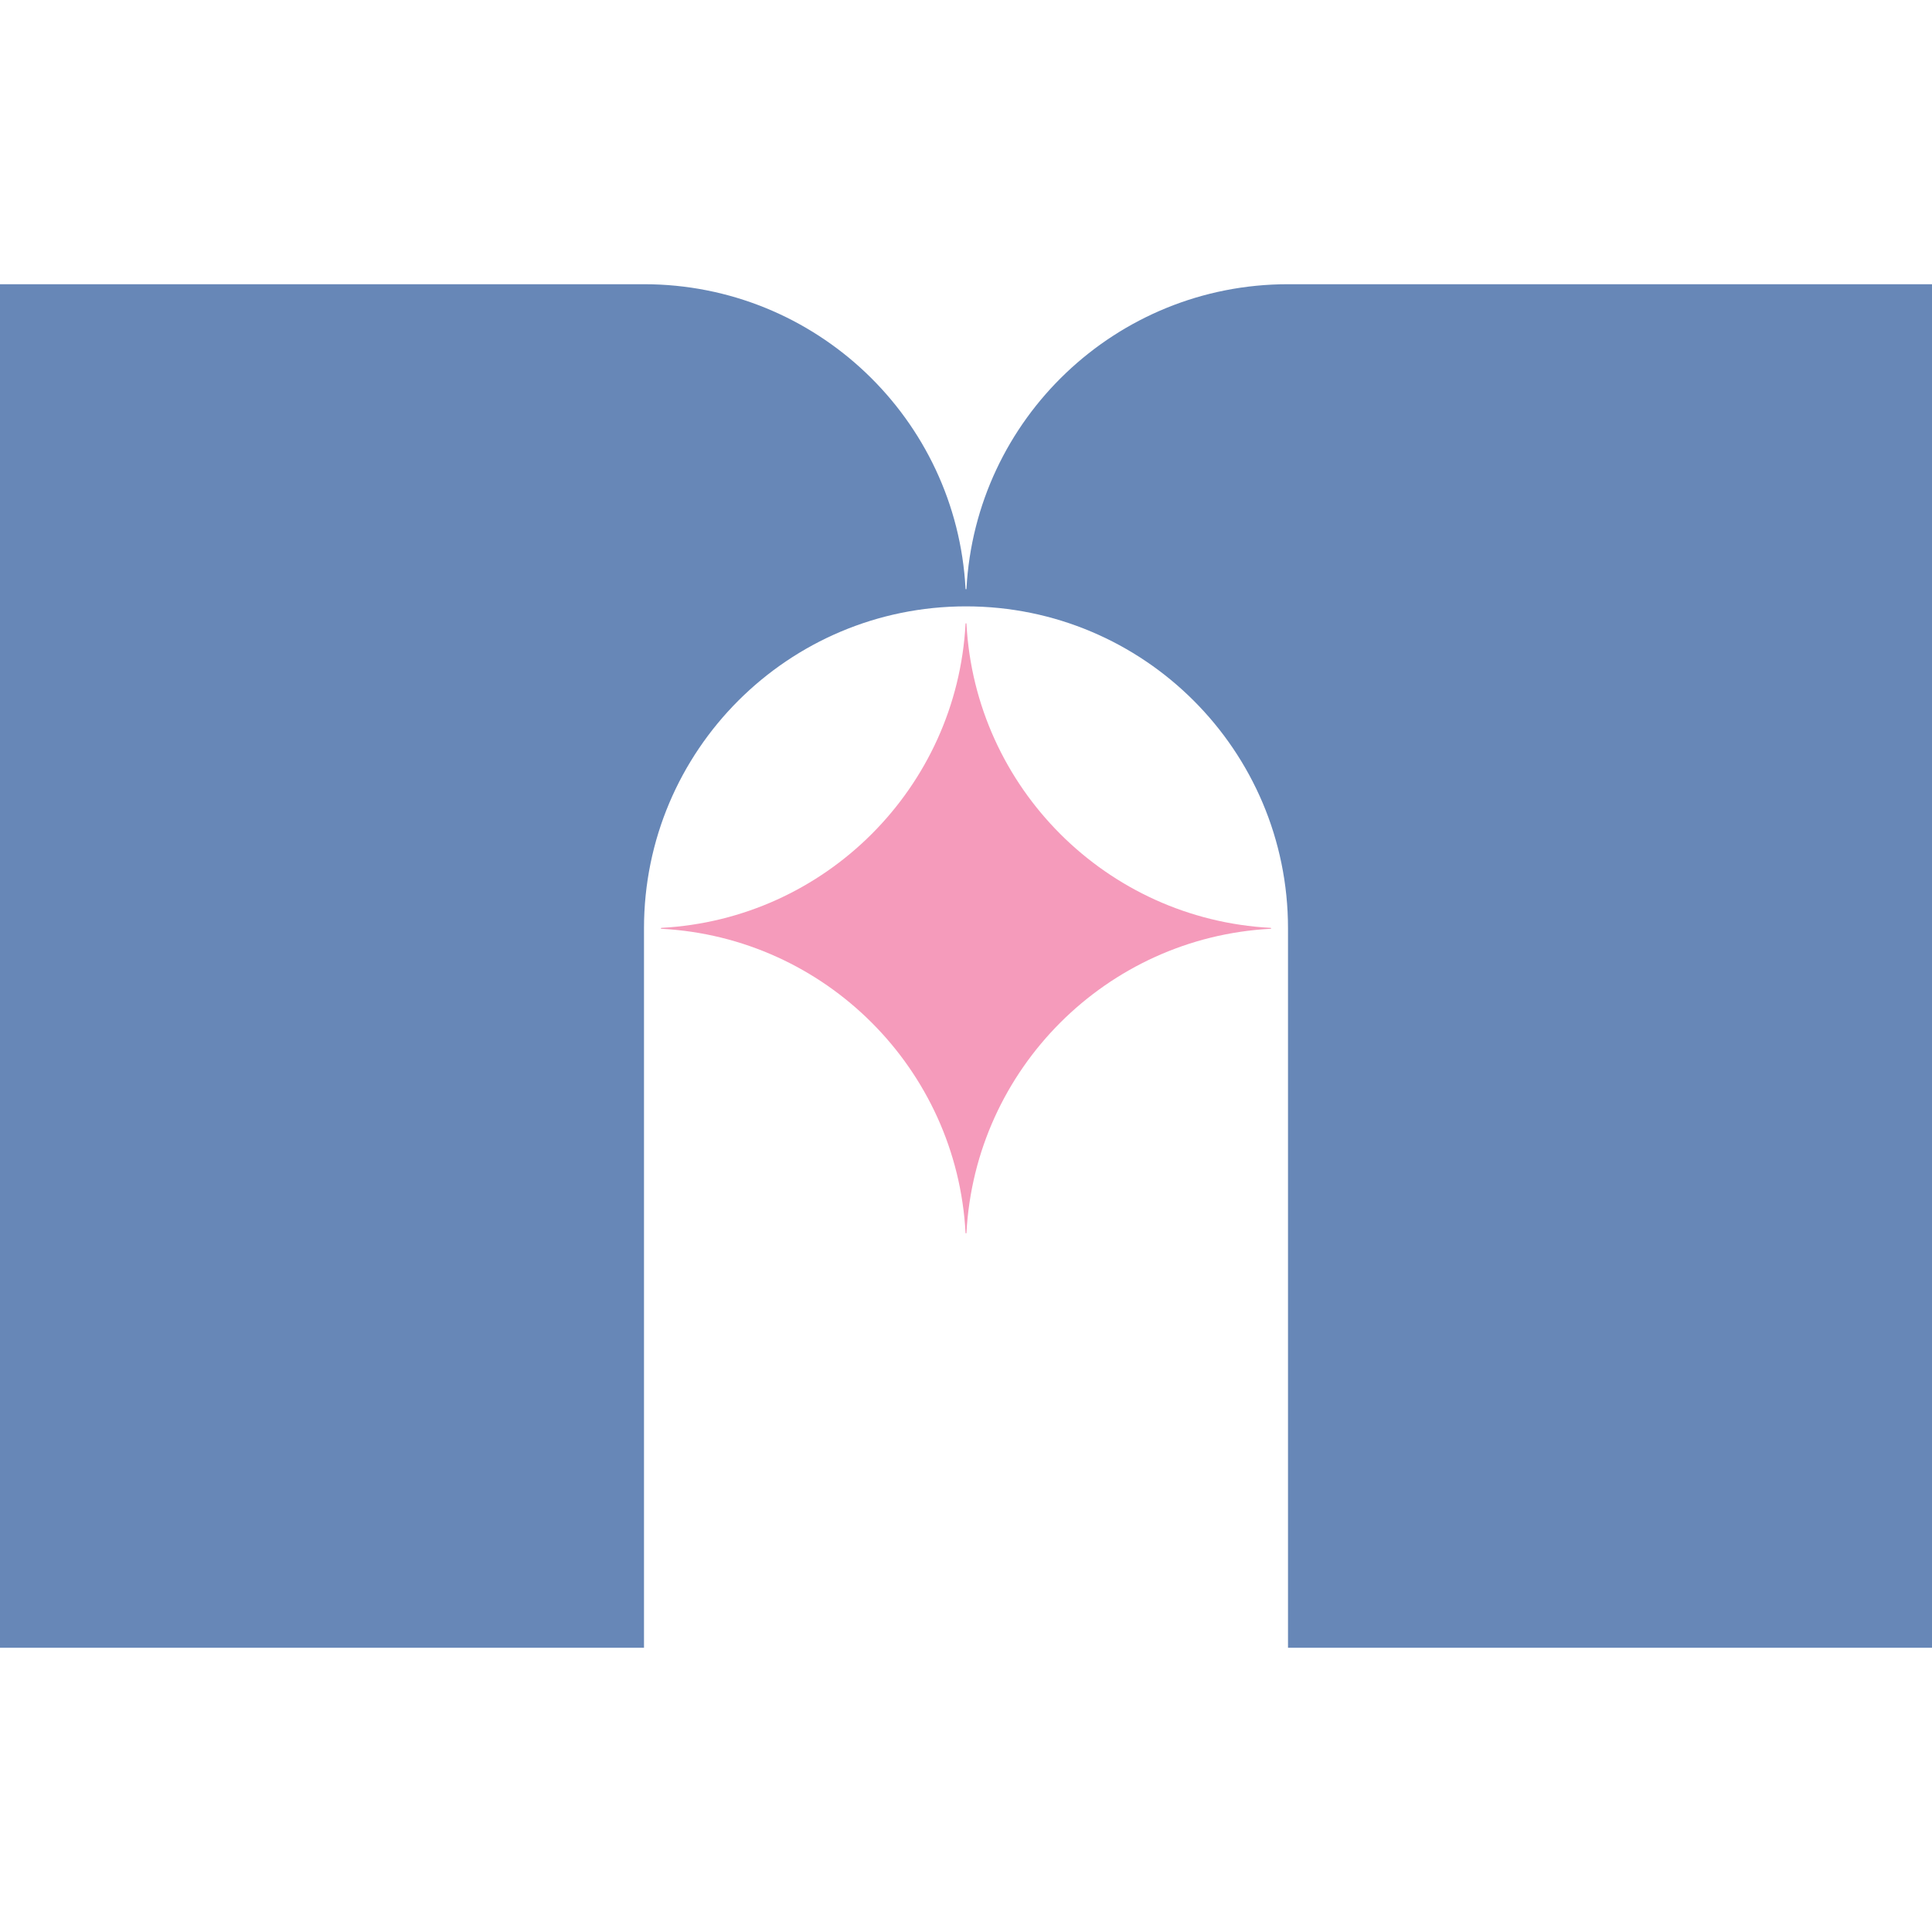
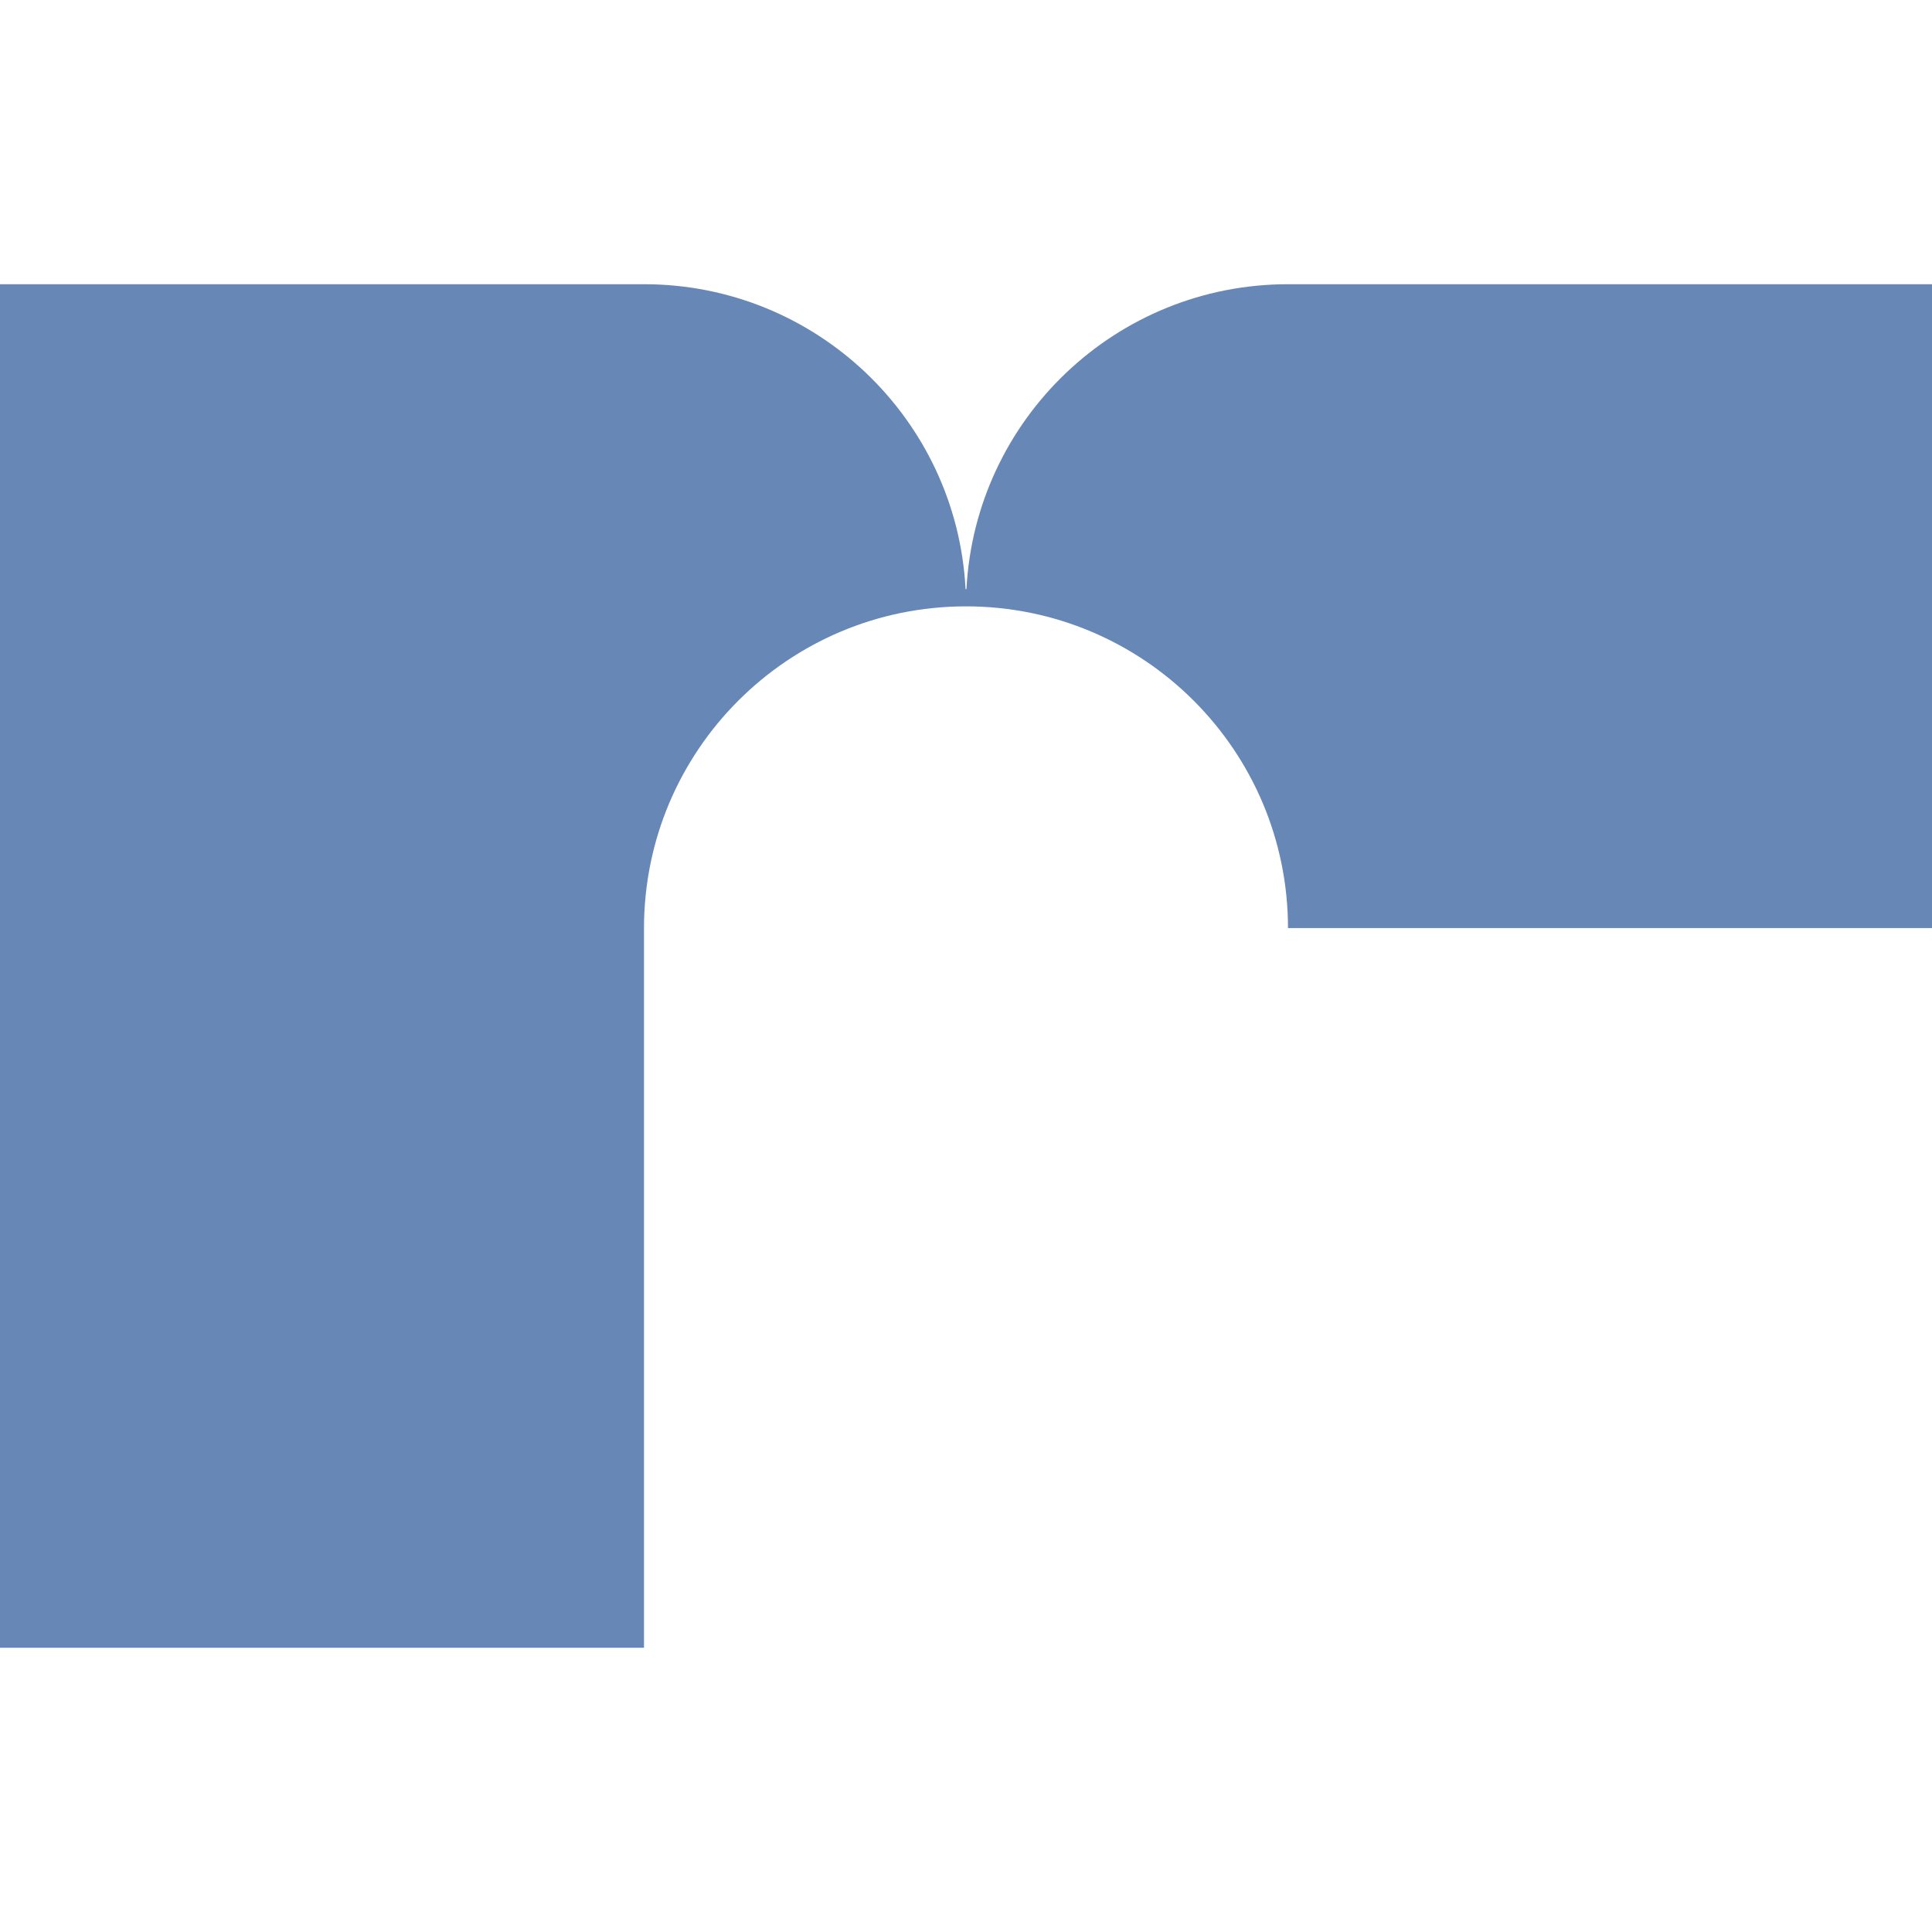
<svg xmlns="http://www.w3.org/2000/svg" height="512" width="512" version="1.1">
  <svg viewBox="0 0 512 512">
    <g data-name="Layer 2" id="SvgjsG1056">
-       <rect style="fill: none;" height="512" width="512" y="0" />
-     </g>
+       </g>
    <g data-name="Layer 1" id="SvgjsG1055">
      <g>
-         <path style="fill: #f59bbb;" d="M175.277,246.137c43.458,2.313,78.287,37.134,80.601,80.582.011.2.234.2.245,0,2.314-43.448,37.143-78.269,80.601-80.582.2-.011.2-.234,0-.245-43.458-2.313-78.287-37.134-80.601-80.582-.011-.2-.234-.2-.245,0-2.314,43.448-37.143,78.269-80.601,80.582-.2.011-.2.234,0,.245Z" />
-         <path style="fill: #6787b7;" d="M170.666,246.006c0-47.118,38.205-85.314,85.334-85.314s85.334,38.196,85.334,85.314v-.058s0,0,0,0v190.731h170.667V75.321h-170.673c-45.578.002-82.81,35.732-85.204,80.704-.011.2-.234.2-.245,0-2.395-44.972-39.627-80.701-85.204-80.704H0v361.359h170.667v-190.674h0Z" />
+         <path style="fill: #6787b7;" d="M170.666,246.006c0-47.118,38.205-85.314,85.334-85.314s85.334,38.196,85.334,85.314v-.058s0,0,0,0h170.667V75.321h-170.673c-45.578.002-82.81,35.732-85.204,80.704-.011.2-.234.2-.245,0-2.395-44.972-39.627-80.701-85.204-80.704H0v361.359h170.667v-190.674h0Z" />
      </g>
    </g>
  </svg>
  <style>@media (prefers-color-scheme: light) { :root { filter: none; } }
@media (prefers-color-scheme: dark) { :root { filter: none; } }
</style>
</svg>